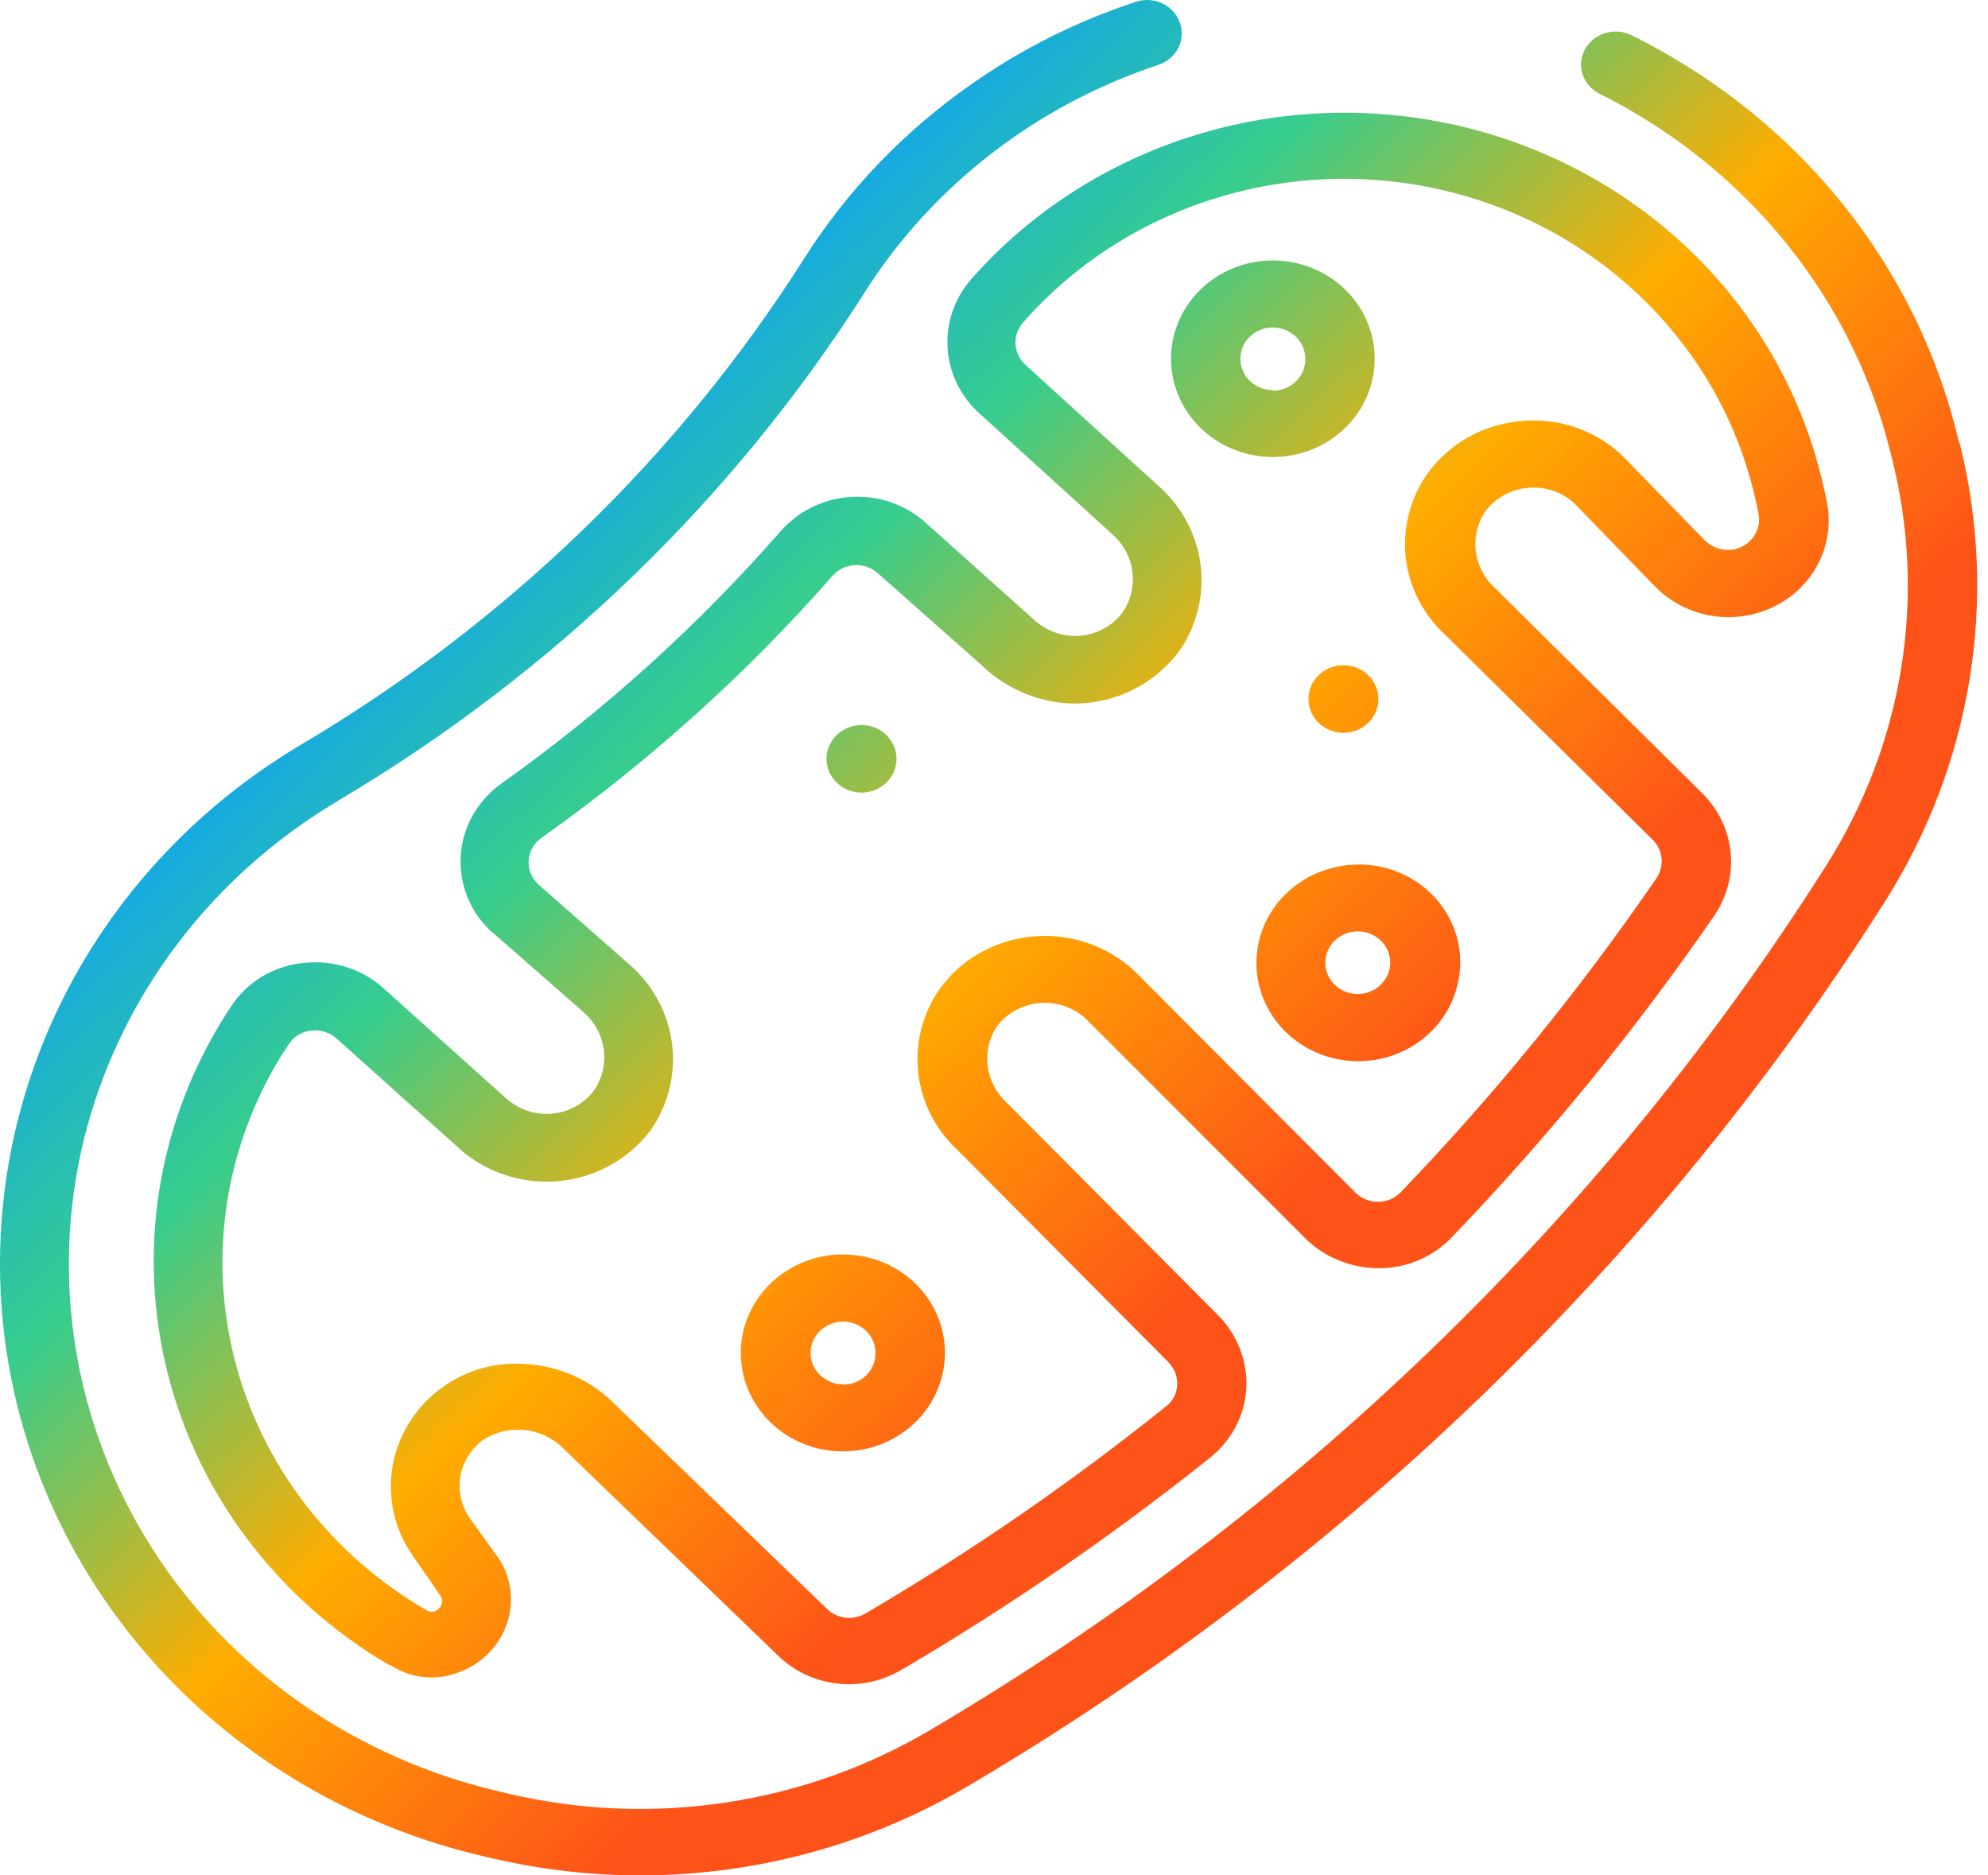
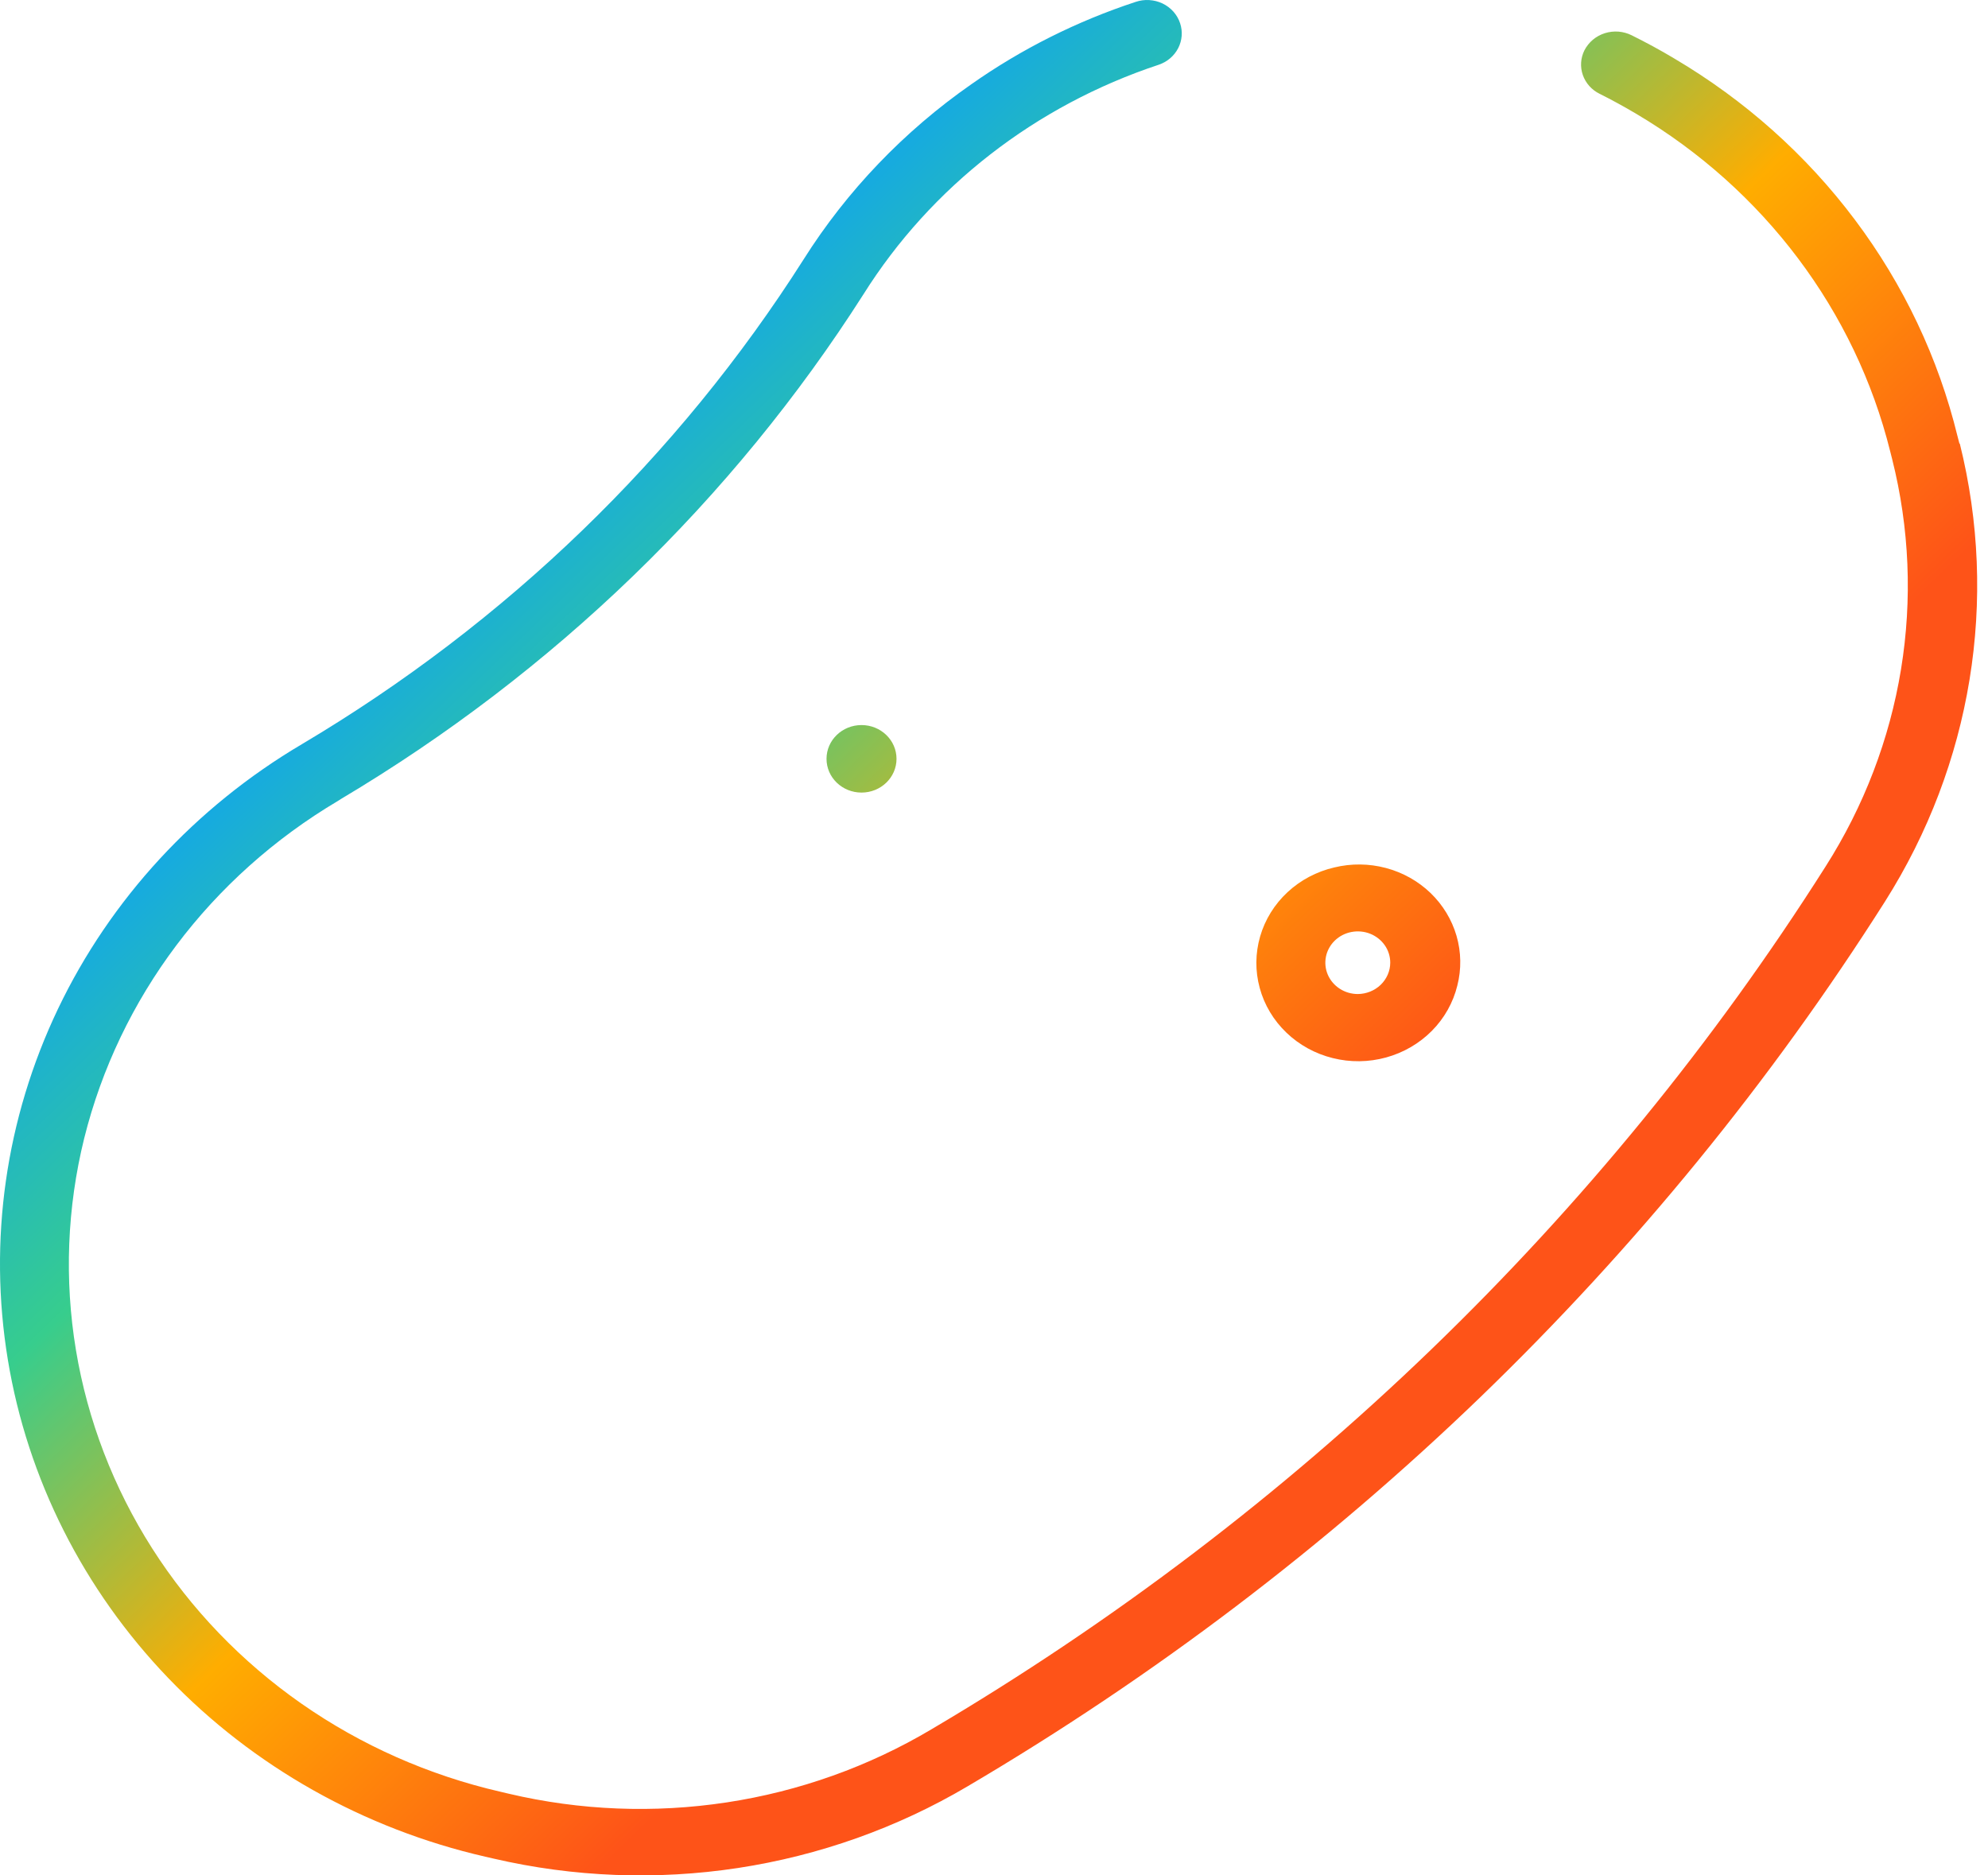
<svg xmlns="http://www.w3.org/2000/svg" width="53" height="50" viewBox="0 0 53 50" fill="none">
  <path d="M52.238 11.826L52.186 11.626C51.679 9.549 50.751 7.59 49.453 5.861C48.157 4.132 46.517 2.669 44.63 1.556C44.263 1.336 43.884 1.131 43.501 0.941C43.391 0.886 43.271 0.853 43.148 0.843C43.025 0.834 42.901 0.848 42.784 0.885C42.666 0.923 42.558 0.982 42.465 1.06C42.372 1.139 42.296 1.234 42.241 1.341C42.138 1.547 42.123 1.784 42.198 2C42.274 2.217 42.434 2.397 42.646 2.501C42.977 2.666 43.304 2.846 43.625 3.036C47.027 5.053 49.461 8.29 50.393 12.036L50.445 12.241C50.906 14.076 50.986 15.98 50.681 17.845C50.376 19.71 49.692 21.498 48.667 23.107C42.72 32.486 34.55 40.369 24.829 46.107C23.162 47.098 21.308 47.76 19.374 48.054C17.44 48.348 15.464 48.27 13.562 47.822L13.35 47.772C11.435 47.332 9.629 46.533 8.034 45.419C6.44 44.305 5.088 42.899 4.057 41.282C3.026 39.664 2.335 37.866 2.024 35.991C1.713 34.115 1.788 32.199 2.244 30.352C3.176 26.605 5.61 23.369 9.012 21.352L9.09 21.302C14.759 17.928 19.53 13.32 23.02 7.846C24.821 4.98 27.606 2.814 30.892 1.726C31.117 1.65 31.303 1.492 31.41 1.285C31.516 1.079 31.535 0.84 31.462 0.621C31.425 0.507 31.364 0.402 31.284 0.311C31.203 0.221 31.105 0.146 30.994 0.093C30.883 0.04 30.762 0.009 30.639 0.002C30.516 -0.006 30.392 0.011 30.275 0.051C28.709 0.566 27.233 1.306 25.896 2.246C24.098 3.5 22.578 5.088 21.424 6.916C18.08 12.179 13.497 16.607 8.048 19.841C5.205 21.521 2.942 23.977 1.546 26.898C0.151 29.819 -0.315 33.074 0.209 36.251C0.733 39.428 2.223 42.383 4.489 44.742C6.756 47.101 9.697 48.758 12.94 49.502L13.158 49.552C15.292 50.048 17.506 50.133 19.674 49.803C21.842 49.472 23.921 48.733 25.793 47.627C30.763 44.7 35.355 41.214 39.474 37.242C43.593 33.265 47.211 28.832 50.253 24.037C52.568 20.382 53.285 15.991 52.248 11.826H52.238Z" fill="url(#paint0_linear_234_166)" />
-   <path d="M41.764 13.256C41.846 13.31 41.923 13.372 41.992 13.441L44.142 15.656C44.39 15.905 44.687 16.104 45.015 16.241C45.343 16.378 45.697 16.451 46.055 16.454C46.413 16.457 46.767 16.391 47.098 16.26C47.429 16.129 47.73 15.936 47.983 15.691C48.292 15.388 48.519 15.016 48.644 14.608C48.769 14.2 48.787 13.768 48.698 13.351C48.672 13.211 48.635 13.056 48.594 12.876L48.542 12.671C47.981 10.412 46.784 8.346 45.083 6.702C43.382 5.058 41.242 3.9 38.902 3.356C36.561 2.812 34.11 2.902 31.819 3.618C29.528 4.334 27.487 5.646 25.921 7.411C25.473 7.907 25.237 8.549 25.259 9.206C25.281 9.864 25.56 10.489 26.04 10.956L29.668 14.256C29.952 14.511 30.136 14.854 30.188 15.225C30.239 15.596 30.157 15.973 29.953 16.291C29.837 16.458 29.688 16.6 29.514 16.71C29.34 16.819 29.146 16.894 28.941 16.93C28.737 16.966 28.527 16.962 28.325 16.919C28.122 16.875 27.93 16.793 27.761 16.676C27.683 16.625 27.61 16.566 27.543 16.501L24.75 14.001C24.502 13.761 24.207 13.57 23.883 13.44C23.558 13.31 23.21 13.243 22.858 13.243C22.507 13.243 22.159 13.31 21.834 13.44C21.51 13.57 21.215 13.761 20.967 14.001C20.915 14.051 20.863 14.101 20.817 14.156C18.613 16.677 16.11 18.94 13.359 20.896C12.792 21.304 12.414 21.912 12.308 22.587C12.202 23.262 12.377 23.95 12.794 24.502C12.874 24.604 12.96 24.701 13.053 24.792L15.577 27.002C15.86 27.257 16.043 27.599 16.095 27.97C16.147 28.341 16.065 28.718 15.862 29.037C15.746 29.202 15.598 29.344 15.424 29.453C15.251 29.562 15.056 29.637 14.853 29.673C14.649 29.709 14.44 29.705 14.238 29.662C14.036 29.619 13.844 29.537 13.675 29.422C13.595 29.37 13.521 29.312 13.453 29.247L10.307 26.422C10.021 26.144 9.675 25.932 9.292 25.802C8.91 25.672 8.502 25.628 8.099 25.672C7.706 25.709 7.327 25.834 6.991 26.035C6.655 26.236 6.371 26.508 6.161 26.832C4.296 29.64 3.661 33.048 4.397 36.307C5.132 39.566 7.177 42.411 10.084 44.217L10.385 44.397H10.416C10.671 44.566 10.966 44.673 11.273 44.709C11.581 44.745 11.893 44.708 12.183 44.602C12.481 44.501 12.753 44.337 12.978 44.123C13.204 43.908 13.377 43.649 13.487 43.362C13.597 43.076 13.64 42.77 13.614 42.466C13.587 42.161 13.491 41.867 13.333 41.602C13.333 41.602 12.546 40.502 12.509 40.457C12.292 40.133 12.208 39.741 12.274 39.36C12.341 38.979 12.552 38.636 12.867 38.397C13.198 38.18 13.598 38.084 13.995 38.128C14.393 38.171 14.761 38.35 15.033 38.632L20.734 44.132C21.157 44.549 21.714 44.814 22.314 44.884C22.914 44.954 23.521 44.825 24.035 44.517L24.159 44.447C26.999 42.771 29.711 40.901 32.275 38.852C32.557 38.624 32.788 38.342 32.952 38.023C33.116 37.705 33.21 37.357 33.228 37.002C33.244 36.64 33.183 36.279 33.048 35.941C32.913 35.603 32.709 35.295 32.446 35.037L26.838 29.397C26.563 29.144 26.385 28.808 26.334 28.445C26.282 28.081 26.359 27.712 26.553 27.397C26.791 27.065 27.154 26.837 27.565 26.763C27.976 26.689 28.4 26.774 28.746 27.002C28.828 27.055 28.905 27.117 28.974 27.187L34.835 33.052C35.353 33.543 36.052 33.816 36.778 33.812C37.137 33.81 37.492 33.737 37.821 33.598C38.15 33.458 38.446 33.256 38.691 33.002C41.273 30.317 43.625 27.434 45.723 24.382C46.056 23.88 46.201 23.284 46.135 22.692C46.069 22.101 45.796 21.548 45.36 21.127L39.851 15.671C39.575 15.419 39.397 15.083 39.346 14.719C39.295 14.355 39.375 13.986 39.572 13.671C39.806 13.337 40.168 13.106 40.579 13.028C40.99 12.95 41.415 13.032 41.764 13.256ZM38.545 16.941L44.059 22.387C44.191 22.517 44.274 22.686 44.295 22.867C44.317 23.048 44.276 23.23 44.179 23.387C42.14 26.366 39.85 29.179 37.333 31.797C37.256 31.875 37.163 31.936 37.061 31.979C36.959 32.021 36.848 32.042 36.737 32.042C36.518 32.042 36.307 31.96 36.151 31.812L30.274 25.917C29.632 25.299 28.763 24.953 27.857 24.953C26.951 24.953 26.081 25.299 25.439 25.917C25.294 26.061 25.16 26.217 25.04 26.382C24.59 27.038 24.392 27.825 24.481 28.607C24.57 29.389 24.941 30.116 25.527 30.662L31.135 36.302C31.219 36.383 31.285 36.481 31.328 36.589C31.371 36.697 31.39 36.812 31.383 36.927C31.38 37.039 31.351 37.148 31.298 37.248C31.245 37.347 31.17 37.434 31.078 37.502C28.592 39.497 25.959 41.315 23.201 42.942L23.045 43.032C22.886 43.118 22.701 43.151 22.52 43.126C22.339 43.101 22.172 43.019 22.045 42.892L16.344 37.392C16.012 37.065 15.615 36.805 15.177 36.627C14.739 36.45 14.27 36.358 13.795 36.357C13.12 36.347 12.458 36.541 11.903 36.912C11.533 37.157 11.216 37.471 10.972 37.834C10.727 38.198 10.559 38.605 10.477 39.031C10.395 39.457 10.401 39.895 10.495 40.319C10.588 40.743 10.767 41.145 11.022 41.502L11.748 42.552C11.783 42.604 11.797 42.667 11.788 42.729C11.778 42.791 11.745 42.847 11.696 42.887C11.656 42.933 11.6 42.963 11.538 42.971C11.476 42.978 11.414 42.963 11.364 42.927C8.818 41.451 6.983 39.059 6.264 36.278C5.545 33.497 6 30.554 7.529 28.097L7.711 27.822C7.776 27.725 7.863 27.644 7.965 27.584C8.067 27.525 8.182 27.488 8.301 27.477C8.43 27.463 8.56 27.477 8.682 27.518C8.804 27.56 8.915 27.628 9.006 27.717L12.152 30.537C12.469 30.843 12.846 31.087 13.261 31.253C13.675 31.419 14.12 31.505 14.569 31.505C15.018 31.505 15.463 31.419 15.878 31.253C16.293 31.087 16.67 30.843 16.987 30.537C17.132 30.401 17.262 30.252 17.376 30.092C17.821 29.427 18.013 28.633 17.919 27.847C17.824 27.061 17.449 26.33 16.857 25.782L14.339 23.567C14.253 23.484 14.187 23.385 14.145 23.276C14.102 23.166 14.085 23.05 14.094 22.933C14.103 22.817 14.138 22.704 14.196 22.602C14.254 22.5 14.335 22.411 14.432 22.341C17.299 20.31 19.908 17.96 22.206 15.341C22.279 15.259 22.369 15.191 22.471 15.144C22.573 15.097 22.683 15.07 22.796 15.066C22.913 15.062 23.03 15.081 23.138 15.123C23.247 15.164 23.346 15.226 23.428 15.306L26.128 17.696C26.711 18.278 27.483 18.647 28.316 18.741C28.822 18.789 29.333 18.726 29.811 18.557C30.29 18.388 30.722 18.118 31.078 17.766C31.221 17.63 31.351 17.481 31.466 17.321C31.912 16.657 32.104 15.863 32.009 15.076C31.915 14.29 31.54 13.56 30.948 13.011L27.32 9.711C27.166 9.561 27.078 9.36 27.073 9.149C27.068 8.937 27.148 8.733 27.295 8.576C28.637 7.054 30.39 5.92 32.359 5.301C34.328 4.681 36.437 4.6 38.451 5.066C40.465 5.532 42.306 6.527 43.77 7.941C45.234 9.355 46.263 11.132 46.744 13.076L46.791 13.281C46.832 13.441 46.858 13.566 46.879 13.681C46.902 13.786 46.904 13.895 46.883 14C46.863 14.106 46.821 14.207 46.759 14.296C46.64 14.473 46.454 14.598 46.241 14.646C46.102 14.673 45.959 14.666 45.824 14.627C45.688 14.588 45.565 14.517 45.464 14.421L43.277 12.176C42.926 11.832 42.499 11.567 42.028 11.403C41.557 11.239 41.054 11.178 40.556 11.226C40.054 11.268 39.568 11.417 39.134 11.663C38.699 11.909 38.326 12.244 38.043 12.646C37.587 13.304 37.388 14.096 37.48 14.883C37.572 15.669 37.95 16.398 38.545 16.941Z" fill="url(#paint1_linear_234_166)" />
  <path d="M22.968 21.131C23.483 21.131 23.901 20.729 23.901 20.231C23.901 19.734 23.483 19.331 22.968 19.331C22.453 19.331 22.035 19.734 22.035 20.231C22.035 20.729 22.453 21.131 22.968 21.131Z" fill="url(#paint2_linear_234_166)" />
-   <path d="M35.816 19.537C36.331 19.537 36.748 19.134 36.748 18.637C36.748 18.139 36.331 17.736 35.816 17.736C35.3 17.736 34.883 18.139 34.883 18.637C34.883 19.134 35.3 19.537 35.816 19.537Z" fill="url(#paint3_linear_234_166)" />
  <path d="M35.572 23.127C35.102 23.236 34.672 23.464 34.324 23.788C33.977 24.111 33.725 24.518 33.595 24.967C33.465 25.416 33.461 25.89 33.584 26.34C33.706 26.791 33.952 27.202 34.294 27.53C34.636 27.859 35.063 28.094 35.531 28.21C35.998 28.327 36.49 28.321 36.954 28.193C37.419 28.065 37.839 27.82 38.173 27.484C38.507 27.147 38.741 26.73 38.852 26.277C38.964 25.84 38.956 25.383 38.831 24.951C38.705 24.518 38.466 24.124 38.136 23.806C37.805 23.489 37.396 23.26 36.946 23.141C36.497 23.022 36.024 23.017 35.572 23.127ZM36.199 26.502C36.028 26.502 35.86 26.453 35.718 26.361C35.576 26.269 35.465 26.139 35.399 25.986C35.334 25.834 35.317 25.666 35.35 25.504C35.383 25.342 35.466 25.193 35.587 25.076C35.708 24.959 35.862 24.88 36.03 24.848C36.198 24.816 36.372 24.832 36.53 24.895C36.688 24.958 36.823 25.066 36.919 25.203C37.014 25.34 37.064 25.502 37.064 25.667C37.063 25.888 36.971 26.099 36.809 26.256C36.647 26.412 36.428 26.5 36.199 26.502Z" fill="url(#paint4_linear_234_166)" />
-   <path d="M21.911 33.502C21.408 33.604 20.945 33.841 20.576 34.187C20.207 34.532 19.947 34.971 19.826 35.453C19.705 35.935 19.729 36.441 19.893 36.911C20.058 37.381 20.357 37.796 20.756 38.109C21.155 38.421 21.637 38.618 22.148 38.677C22.658 38.736 23.176 38.654 23.64 38.441C24.104 38.228 24.496 37.892 24.771 37.473C25.045 37.054 25.191 36.568 25.192 36.072C25.193 35.681 25.103 35.295 24.929 34.942C24.756 34.588 24.502 34.277 24.188 34.031C23.873 33.784 23.505 33.609 23.111 33.517C22.718 33.426 22.307 33.421 21.911 33.502ZM22.476 36.907C22.305 36.907 22.137 36.858 21.995 36.766C21.853 36.675 21.742 36.544 21.676 36.392C21.611 36.239 21.594 36.071 21.627 35.909C21.66 35.747 21.743 35.598 21.864 35.481C21.985 35.365 22.139 35.285 22.307 35.253C22.475 35.221 22.649 35.237 22.807 35.3C22.965 35.364 23.1 35.471 23.195 35.608C23.291 35.745 23.341 35.907 23.341 36.072C23.343 36.182 23.321 36.292 23.279 36.395C23.236 36.497 23.172 36.59 23.092 36.669C23.011 36.748 22.915 36.81 22.809 36.852C22.704 36.895 22.59 36.917 22.476 36.917V36.907Z" fill="url(#paint5_linear_234_166)" />
-   <path d="M33.369 7.001C32.868 7.104 32.407 7.342 32.039 7.687C31.672 8.032 31.414 8.471 31.294 8.952C31.174 9.433 31.198 9.937 31.363 10.405C31.527 10.874 31.826 11.288 32.224 11.6C32.623 11.911 33.105 12.107 33.614 12.166C34.123 12.224 34.639 12.142 35.102 11.93C35.565 11.717 35.956 11.382 36.23 10.964C36.504 10.546 36.649 10.061 36.65 9.566C36.65 9.176 36.56 8.79 36.386 8.437C36.212 8.085 35.959 7.774 35.644 7.528C35.33 7.282 34.962 7.108 34.569 7.016C34.175 6.925 33.765 6.92 33.369 7.001ZM33.934 10.401C33.763 10.401 33.596 10.352 33.453 10.261C33.311 10.169 33.2 10.038 33.135 9.886C33.069 9.733 33.052 9.565 33.086 9.403C33.119 9.241 33.201 9.093 33.322 8.976C33.443 8.859 33.598 8.779 33.766 8.747C33.933 8.715 34.107 8.732 34.266 8.795C34.424 8.858 34.559 8.965 34.654 9.102C34.749 9.24 34.8 9.401 34.8 9.566C34.802 9.677 34.781 9.787 34.738 9.89C34.696 9.993 34.632 10.087 34.552 10.166C34.471 10.245 34.375 10.308 34.269 10.351C34.163 10.394 34.049 10.416 33.934 10.416V10.401Z" fill="url(#paint6_linear_234_166)" />
  <defs>
    <linearGradient id="paint0_linear_234_166" x1="8.706" y1="7.551" x2="33.356" y2="33.099" gradientUnits="userSpaceOnUse">
      <stop offset="0.19" stop-color="#10A4EF" />
      <stop offset="0.42" stop-color="#37CD8D" />
      <stop offset="0.69" stop-color="#FFAD00" />
      <stop offset="1" stop-color="#FE5318" />
    </linearGradient>
    <linearGradient id="paint1_linear_234_166" x1="8.763" y1="7.501" x2="33.413" y2="33.044" gradientUnits="userSpaceOnUse">
      <stop offset="0.19" stop-color="#10A4EF" />
      <stop offset="0.42" stop-color="#37CD8D" />
      <stop offset="0.69" stop-color="#FFAD00" />
      <stop offset="1" stop-color="#FE5318" />
    </linearGradient>
    <linearGradient id="paint2_linear_234_166" x1="9.266" y1="7.011" x2="33.916" y2="32.559" gradientUnits="userSpaceOnUse">
      <stop offset="0.19" stop-color="#10A4EF" />
      <stop offset="0.42" stop-color="#37CD8D" />
      <stop offset="0.69" stop-color="#FFAD00" />
      <stop offset="1" stop-color="#FE5318" />
    </linearGradient>
    <linearGradient id="paint3_linear_234_166" x1="16.517" y1="0.016" x2="41.167" y2="25.564" gradientUnits="userSpaceOnUse">
      <stop offset="0.19" stop-color="#10A4EF" />
      <stop offset="0.42" stop-color="#37CD8D" />
      <stop offset="0.69" stop-color="#FFAD00" />
      <stop offset="1" stop-color="#FE5318" />
    </linearGradient>
    <linearGradient id="paint4_linear_234_166" x1="13.06" y1="3.356" x2="37.71" y2="28.899" gradientUnits="userSpaceOnUse">
      <stop offset="0.19" stop-color="#10A4EF" />
      <stop offset="0.42" stop-color="#37CD8D" />
      <stop offset="0.69" stop-color="#FFAD00" />
      <stop offset="1" stop-color="#FE5318" />
    </linearGradient>
    <linearGradient id="paint5_linear_234_166" x1="0.809" y1="15.176" x2="25.454" y2="40.719" gradientUnits="userSpaceOnUse">
      <stop offset="0.19" stop-color="#10A4EF" />
      <stop offset="0.42" stop-color="#37CD8D" />
      <stop offset="0.69" stop-color="#FFAD00" />
      <stop offset="1" stop-color="#FE5318" />
    </linearGradient>
    <linearGradient id="paint6_linear_234_166" x1="20.268" y1="-3.604" x2="44.919" y2="21.944" gradientUnits="userSpaceOnUse">
      <stop offset="0.19" stop-color="#10A4EF" />
      <stop offset="0.42" stop-color="#37CD8D" />
      <stop offset="0.69" stop-color="#FFAD00" />
      <stop offset="1" stop-color="#FE5318" />
    </linearGradient>
  </defs>
</svg>